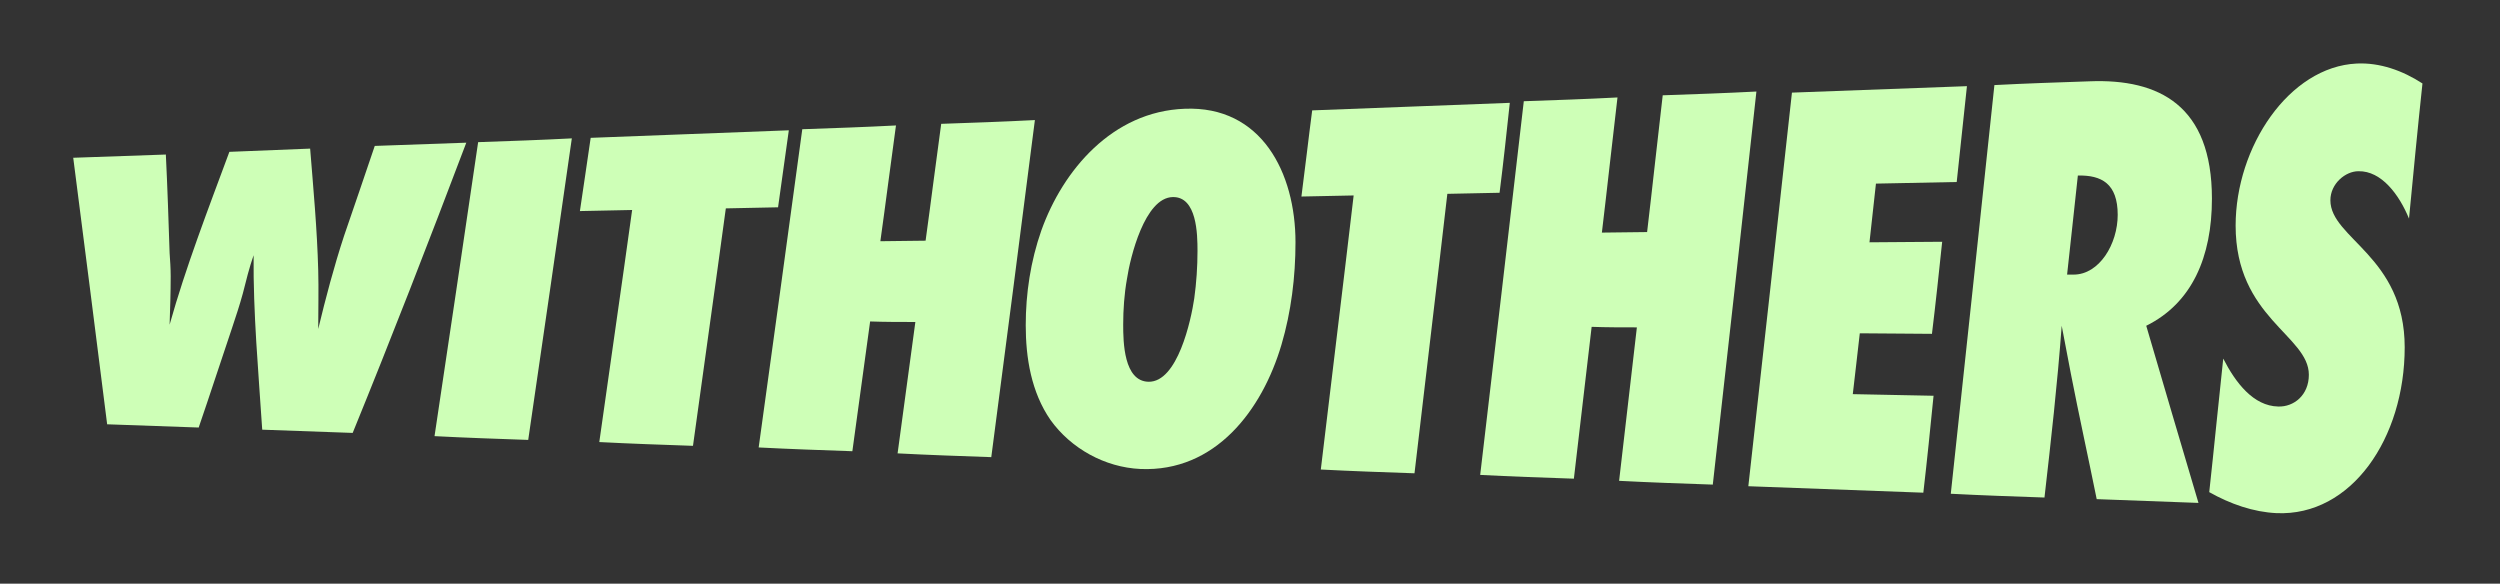
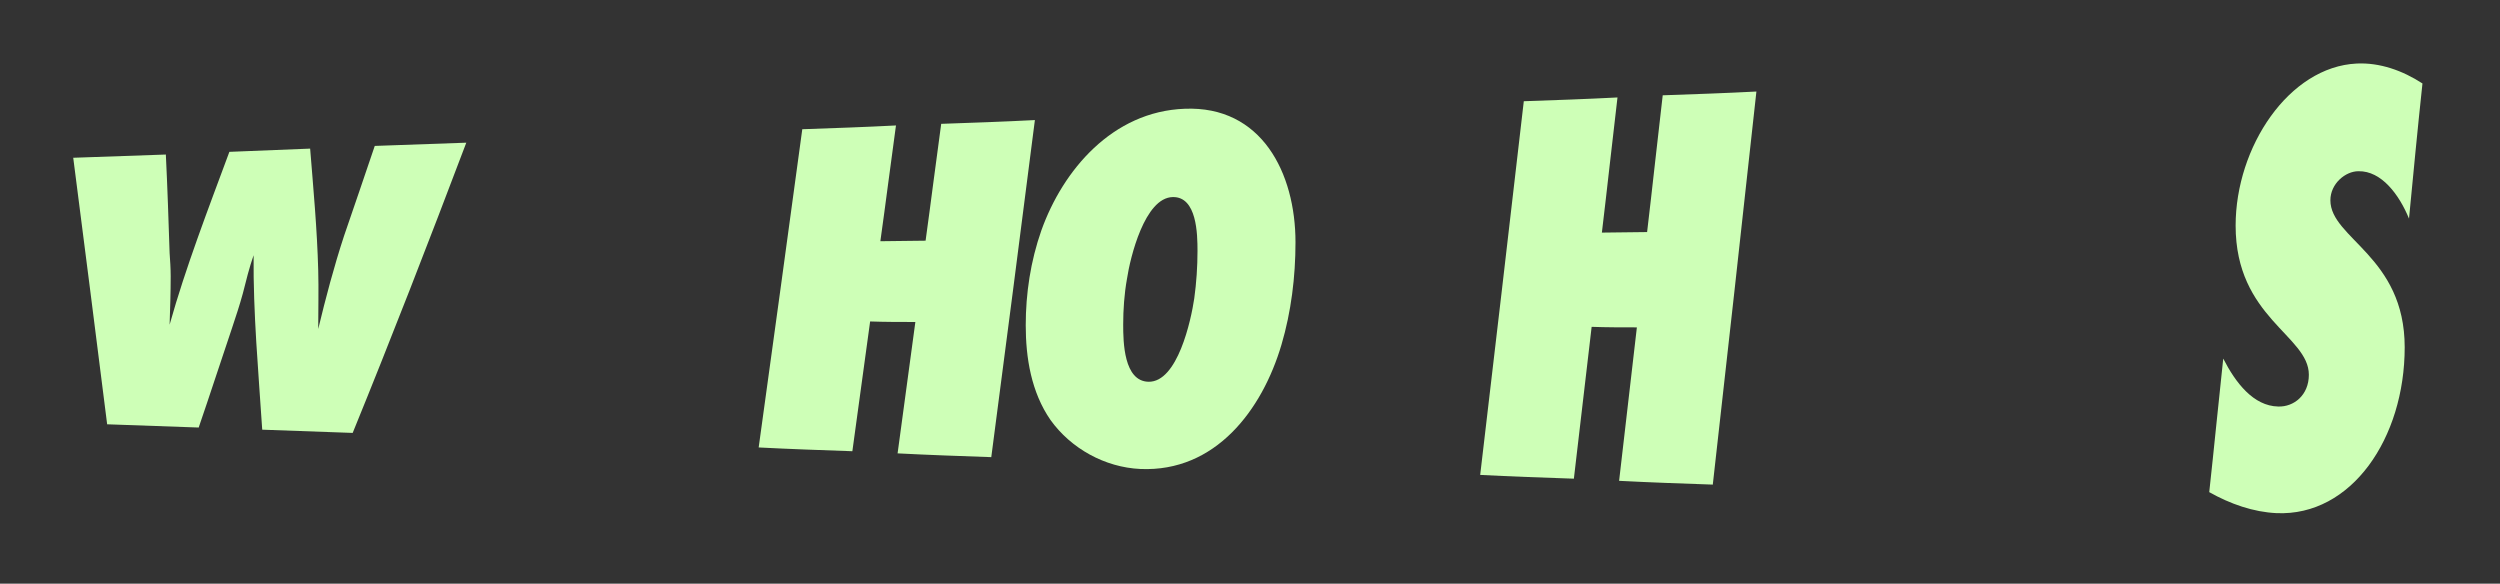
<svg xmlns="http://www.w3.org/2000/svg" version="1.1" id="Layer_1" x="0px" y="0px" viewBox="0 0 464.3 108.4" style="enable-background:new 0 0 464.3 108.4;" xml:space="preserve">
  <rect x="0" y="0" width="464.3" height="108.4" fill="#333333" stroke="none" />
  <style type="text/css">
	.st0{fill:#CEFFB7;}
</style>
  <g>
    <path class="st0" d="M65.5,80.4c-5.6-0.2-11.2-0.4-16.8-0.6C48,69,47,58.2,47.1,47.4c-0.8,2.3-1.4,4.7-2,7.1   c-0.6,2.2-1.3,4.3-2,6.4c-2.1,6.2-4.1,12.4-6.2,18.5c-5.7-0.2-11.4-0.4-17-0.6c-2.1-16.7-4.2-33.2-6.3-49.5   c5.7-0.2,11.5-0.4,17.2-0.6c0.3,6.1,0.5,12.2,0.7,18.3c0.1,1.4,0.2,2.9,0.2,4.3c0,3-0.1,6-0.2,9c3-10.7,7.1-21.3,11.1-32.1   c5-0.2,10-0.4,15-0.6c0.6,7.5,1.3,15,1.5,22.6c0.1,3.6,0,7.3,0,10.9c1.4-5.8,2.9-11.5,4.8-17.3c1.9-5.5,3.8-11.1,5.7-16.7   c5.7-0.2,11.4-0.4,17-0.6C79.6,45,72.6,63,65.5,80.4z" />
-     <path class="st0" d="M98.1,81.7c-5.8-0.2-11.6-0.4-17.4-0.7c2.7-18,5.4-36.2,8.1-54.6c5.8-0.2,11.6-0.4,17.4-0.7   C103.5,44.6,100.8,63.2,98.1,81.7z" />
-     <path class="st0" d="M144.5,38.5c-3.2,0.1-6.4,0.1-9.7,0.2c-2,14.8-4.1,29.5-6.1,44.1c-5.8-0.2-11.6-0.4-17.4-0.7   c2-14.3,4.1-28.6,6.1-43.1c-3.2,0.1-6.4,0.1-9.7,0.2c0.7-4.5,1.3-9,2-13.6c12.3-0.5,24.5-0.9,36.8-1.4   C145.8,29,145.2,33.7,144.5,38.5z" />
    <path class="st0" d="M184.1,84.9c-5.8-0.2-11.6-0.4-17.4-0.7c1.1-8.1,2.2-16.2,3.3-24.4c-2.8,0-5.6,0-8.4-0.1   c-1.1,8.1-2.2,16.1-3.3,24.1c-5.8-0.2-11.6-0.4-17.4-0.7c2.7-19.5,5.4-39.2,8.1-59.1c5.8-0.2,11.6-0.4,17.4-0.7   c-1,7.2-1.9,14.4-2.9,21.5c2.8,0,5.6-0.1,8.4-0.1c1-7.2,1.9-14.5,2.9-21.7c5.8-0.2,11.6-0.4,17.4-0.7   C189.5,43.5,186.8,64.3,184.1,84.9z" />
    <path class="st0" d="M238,64c-3.6,12.2-12.3,23.7-26.2,23.1c-6.6-0.3-12.9-3.8-16.7-9.1c-3.6-5.2-4.6-11.6-4.6-17.6   c0-5.9,0.9-11.9,2.9-17.6c4-11.2,13.2-22.1,26.6-22.6c14.3-0.6,20.6,11.9,20.6,24.8C240.6,51.4,239.8,57.9,238,64z M217.8,36.6   c-5.2,0.1-7.9,11.2-8.5,15.2c-0.5,2.8-0.7,5.7-0.7,8.5c0,3.2,0.1,10.5,4.7,10.6c5.4,0.1,7.9-11.4,8.5-15.5c0.4-2.9,0.6-5.9,0.6-8.8   C222.4,43.5,222.3,36.5,217.8,36.6z" />
-     <path class="st0" d="M278.5,35.8c-3.2,0.1-6.4,0.1-9.7,0.2c-2,17.4-4.1,34.7-6.1,51.9c-5.8-0.2-11.6-0.4-17.4-0.7   c2-16.9,4.1-33.8,6.1-50.9c-3.2,0.1-6.4,0.1-9.7,0.2c0.7-5.3,1.3-10.7,2-16c12.2-0.5,24.5-0.9,36.7-1.4   C279.8,24.7,279.2,30.3,278.5,35.8z" />
    <path class="st0" d="M318.1,90c-5.8-0.2-11.6-0.4-17.4-0.7c1.1-9.5,2.2-19,3.3-28.5c-2.8,0-5.6,0-8.4-0.1   c-1.1,9.4-2.2,18.9-3.3,28.2c-5.8-0.2-11.6-0.4-17.4-0.7c2.7-22.9,5.4-46,8.1-69.4c5.8-0.2,11.6-0.4,17.4-0.7   c-1,8.4-1.9,16.8-2.9,25.1c2.8,0,5.6-0.1,8.4-0.1c1-8.4,1.9-16.9,2.9-25.4c5.8-0.2,11.6-0.4,17.4-0.7C323.5,41.8,320.8,66,318.1,90   z" />
-     <path class="st0" d="M363.4,33.8c-5,0.1-10,0.2-15,0.3c-0.4,3.6-0.8,7.2-1.2,10.9c4.5,0,9-0.1,13.5-0.1c-0.6,5.7-1.2,11.4-1.9,17.1   c-4.5,0-8.9-0.1-13.4-0.1c-0.4,3.8-0.9,7.6-1.3,11.3c5,0.1,10,0.2,15,0.3c-0.6,6-1.2,12-1.9,18c-10.8-0.4-21.7-0.8-32.5-1.2   c2.7-24.2,5.4-48.5,8.1-73.1c10.8-0.4,21.7-0.8,32.5-1.2C364.7,21.9,364,27.9,363.4,33.8z" />
-     <path class="st0" d="M388.1,15.1c12.9-0.5,22.7,4.5,22.7,21.8c0,10.8-3.7,19.4-12.2,23.6c3.2,10.9,6.4,21.8,9.7,32.9   c-6.3-0.2-12.6-0.5-18.9-0.7c-1.6-7.9-3.3-15.6-4.8-23.3c-0.6-3-1.1-5.9-1.7-8.9c-0.8,10.8-2,21.4-3.2,31.9   c-5.8-0.2-11.6-0.4-17.4-0.7c2.7-25.1,5.4-50.4,8.1-75.9C376.2,15.5,382.1,15.3,388.1,15.1z M385.1,51c4.8,0,8.2-5.7,8.2-11.1   c0-5.8-3-7.4-7.4-7.3c-0.7,6.2-1.3,12.3-2,18.4C384.3,51,384.7,51,385.1,51z" />
    <path class="st0" d="M447.4,40.6c-1.8-4.4-5.1-8.9-9.4-8.8c-2.4,0-5.2,2.3-5.2,5.4c0,7.1,13.8,10.4,13.8,27.3   c0,16.9-9.9,31.4-23.8,30.8c-4.3-0.2-8.6-1.7-12.5-3.9c0.9-8.2,1.7-16.5,2.6-24.8c2.3,4.5,5.6,8.8,10.2,8.9   c2.9,0.1,5.7-2.1,5.7-5.9c0-7.3-13.6-10.6-13.6-27.7c0-14.6,9.9-29.5,22.5-30.1c4.3-0.2,8.5,1.3,12.2,3.7   C449,23.9,448.2,32.3,447.4,40.6z" />
  </g>
</svg>